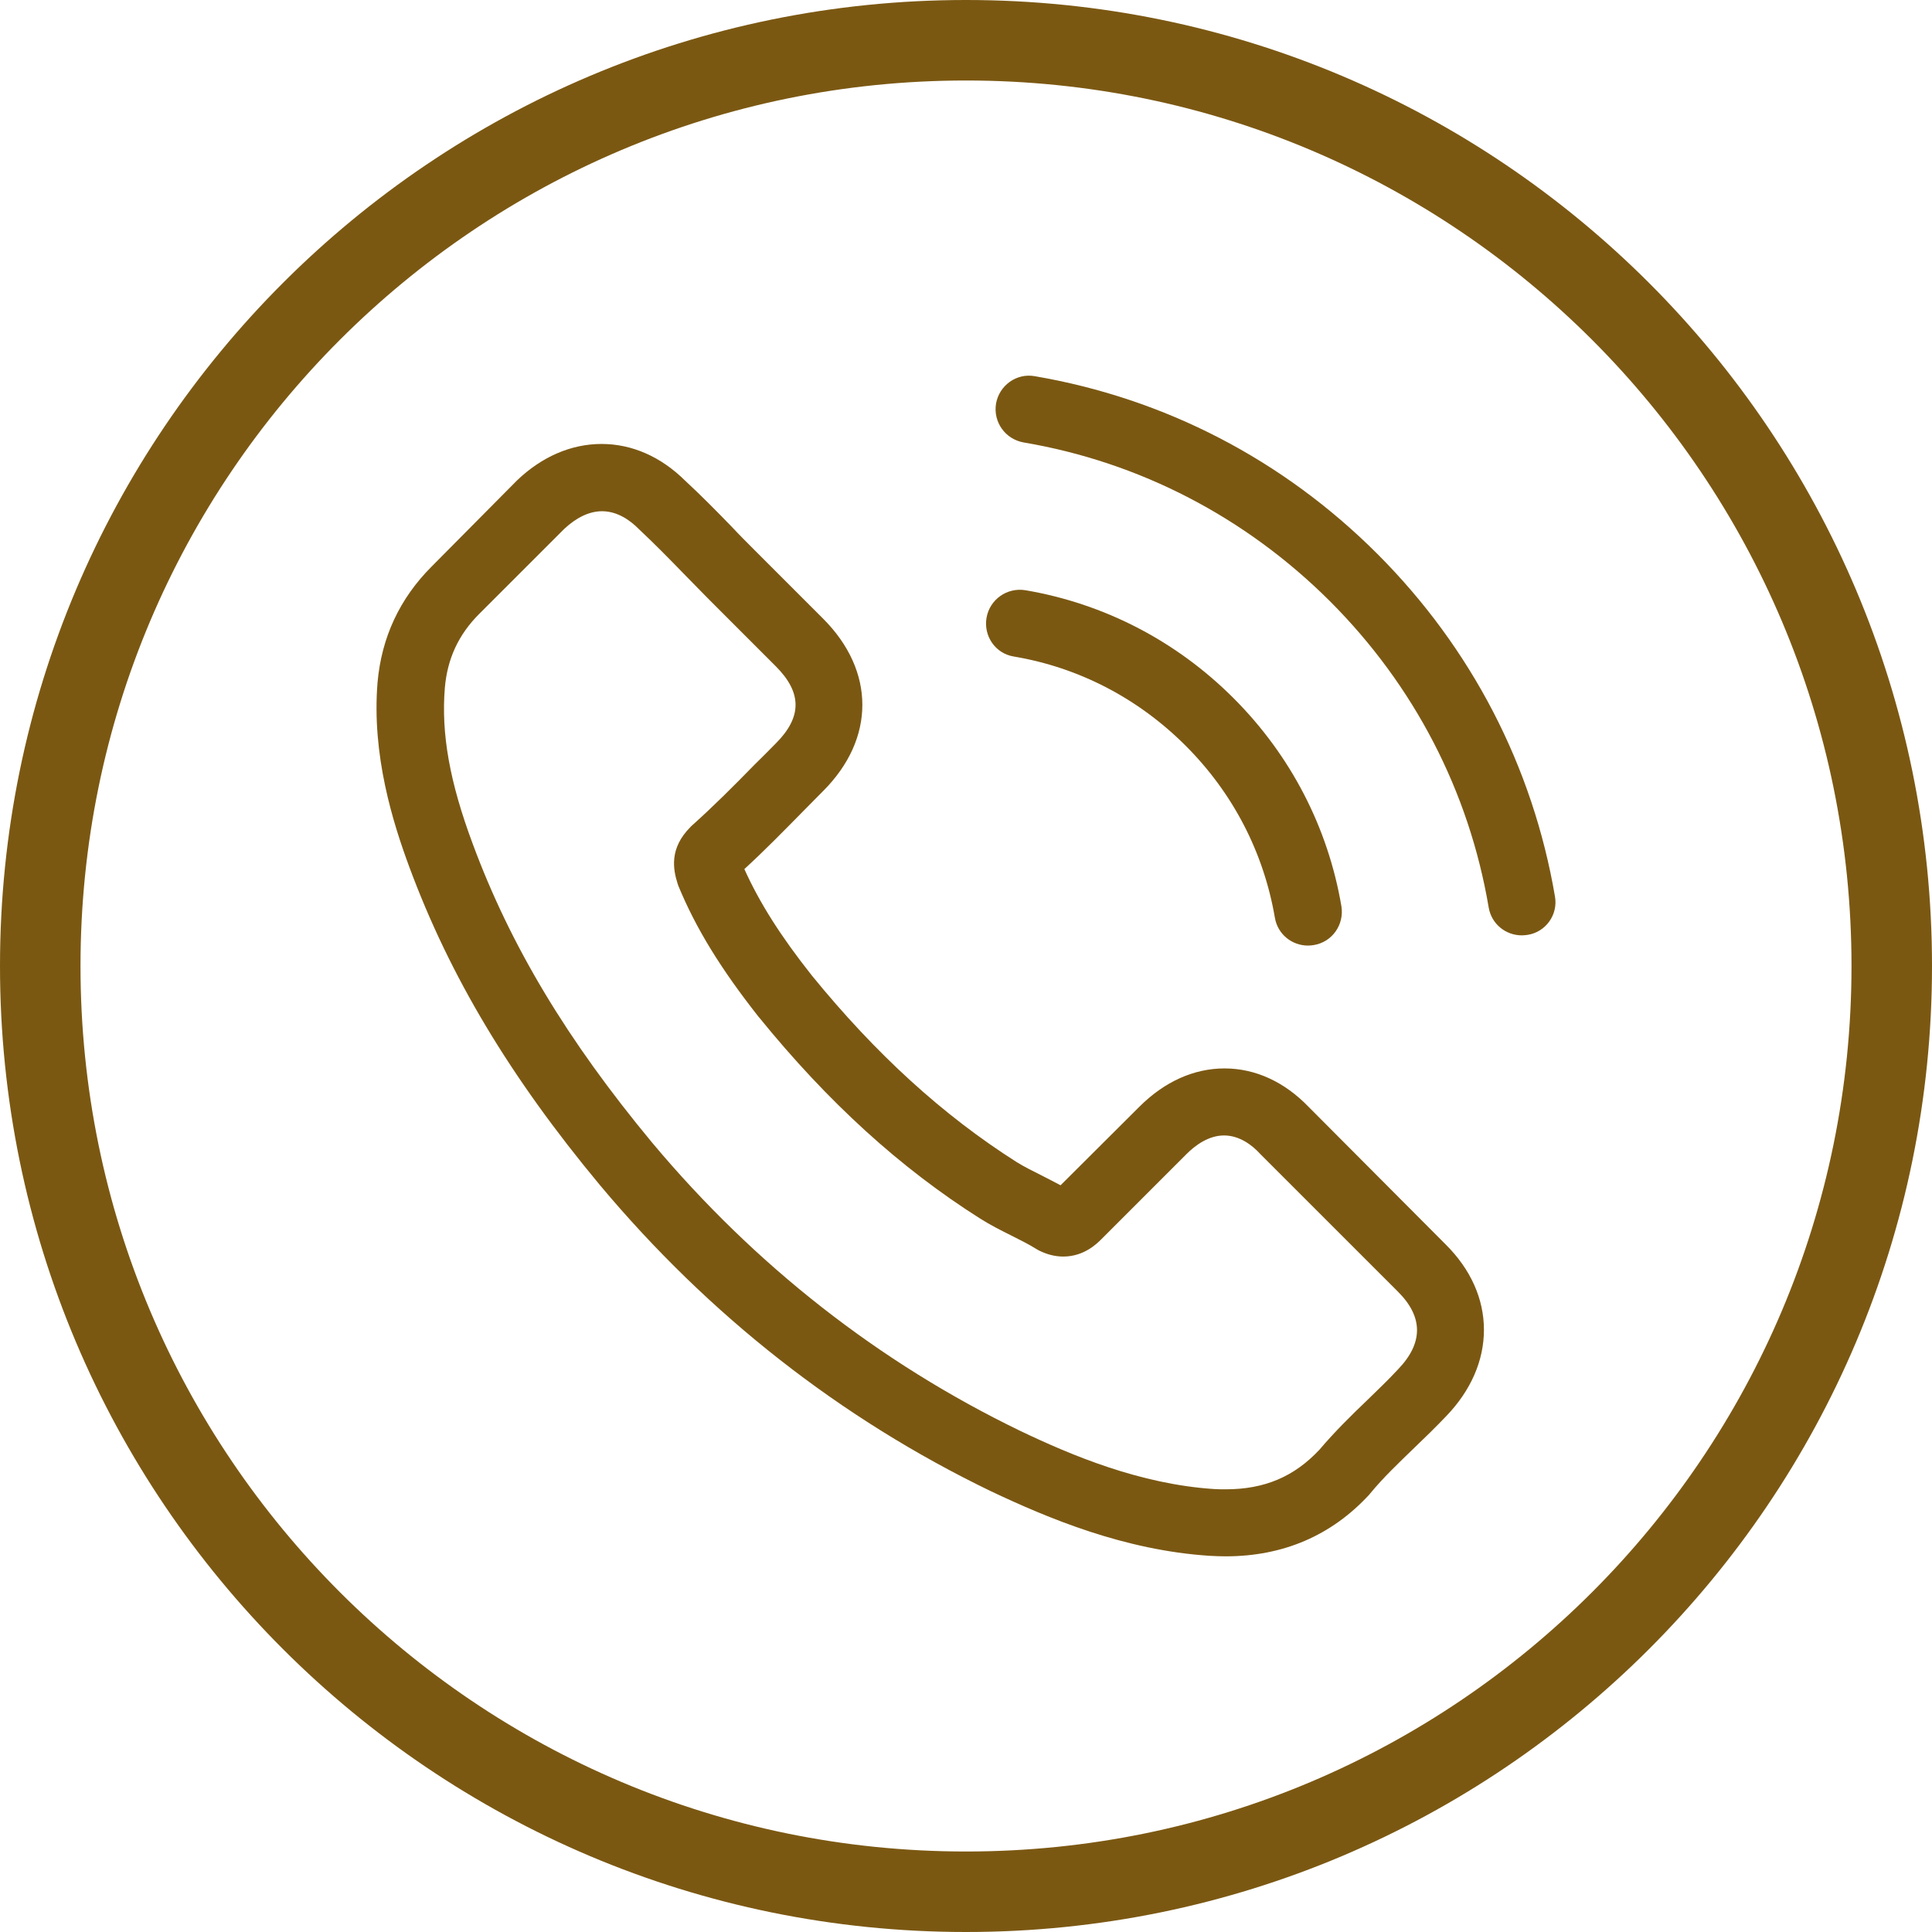
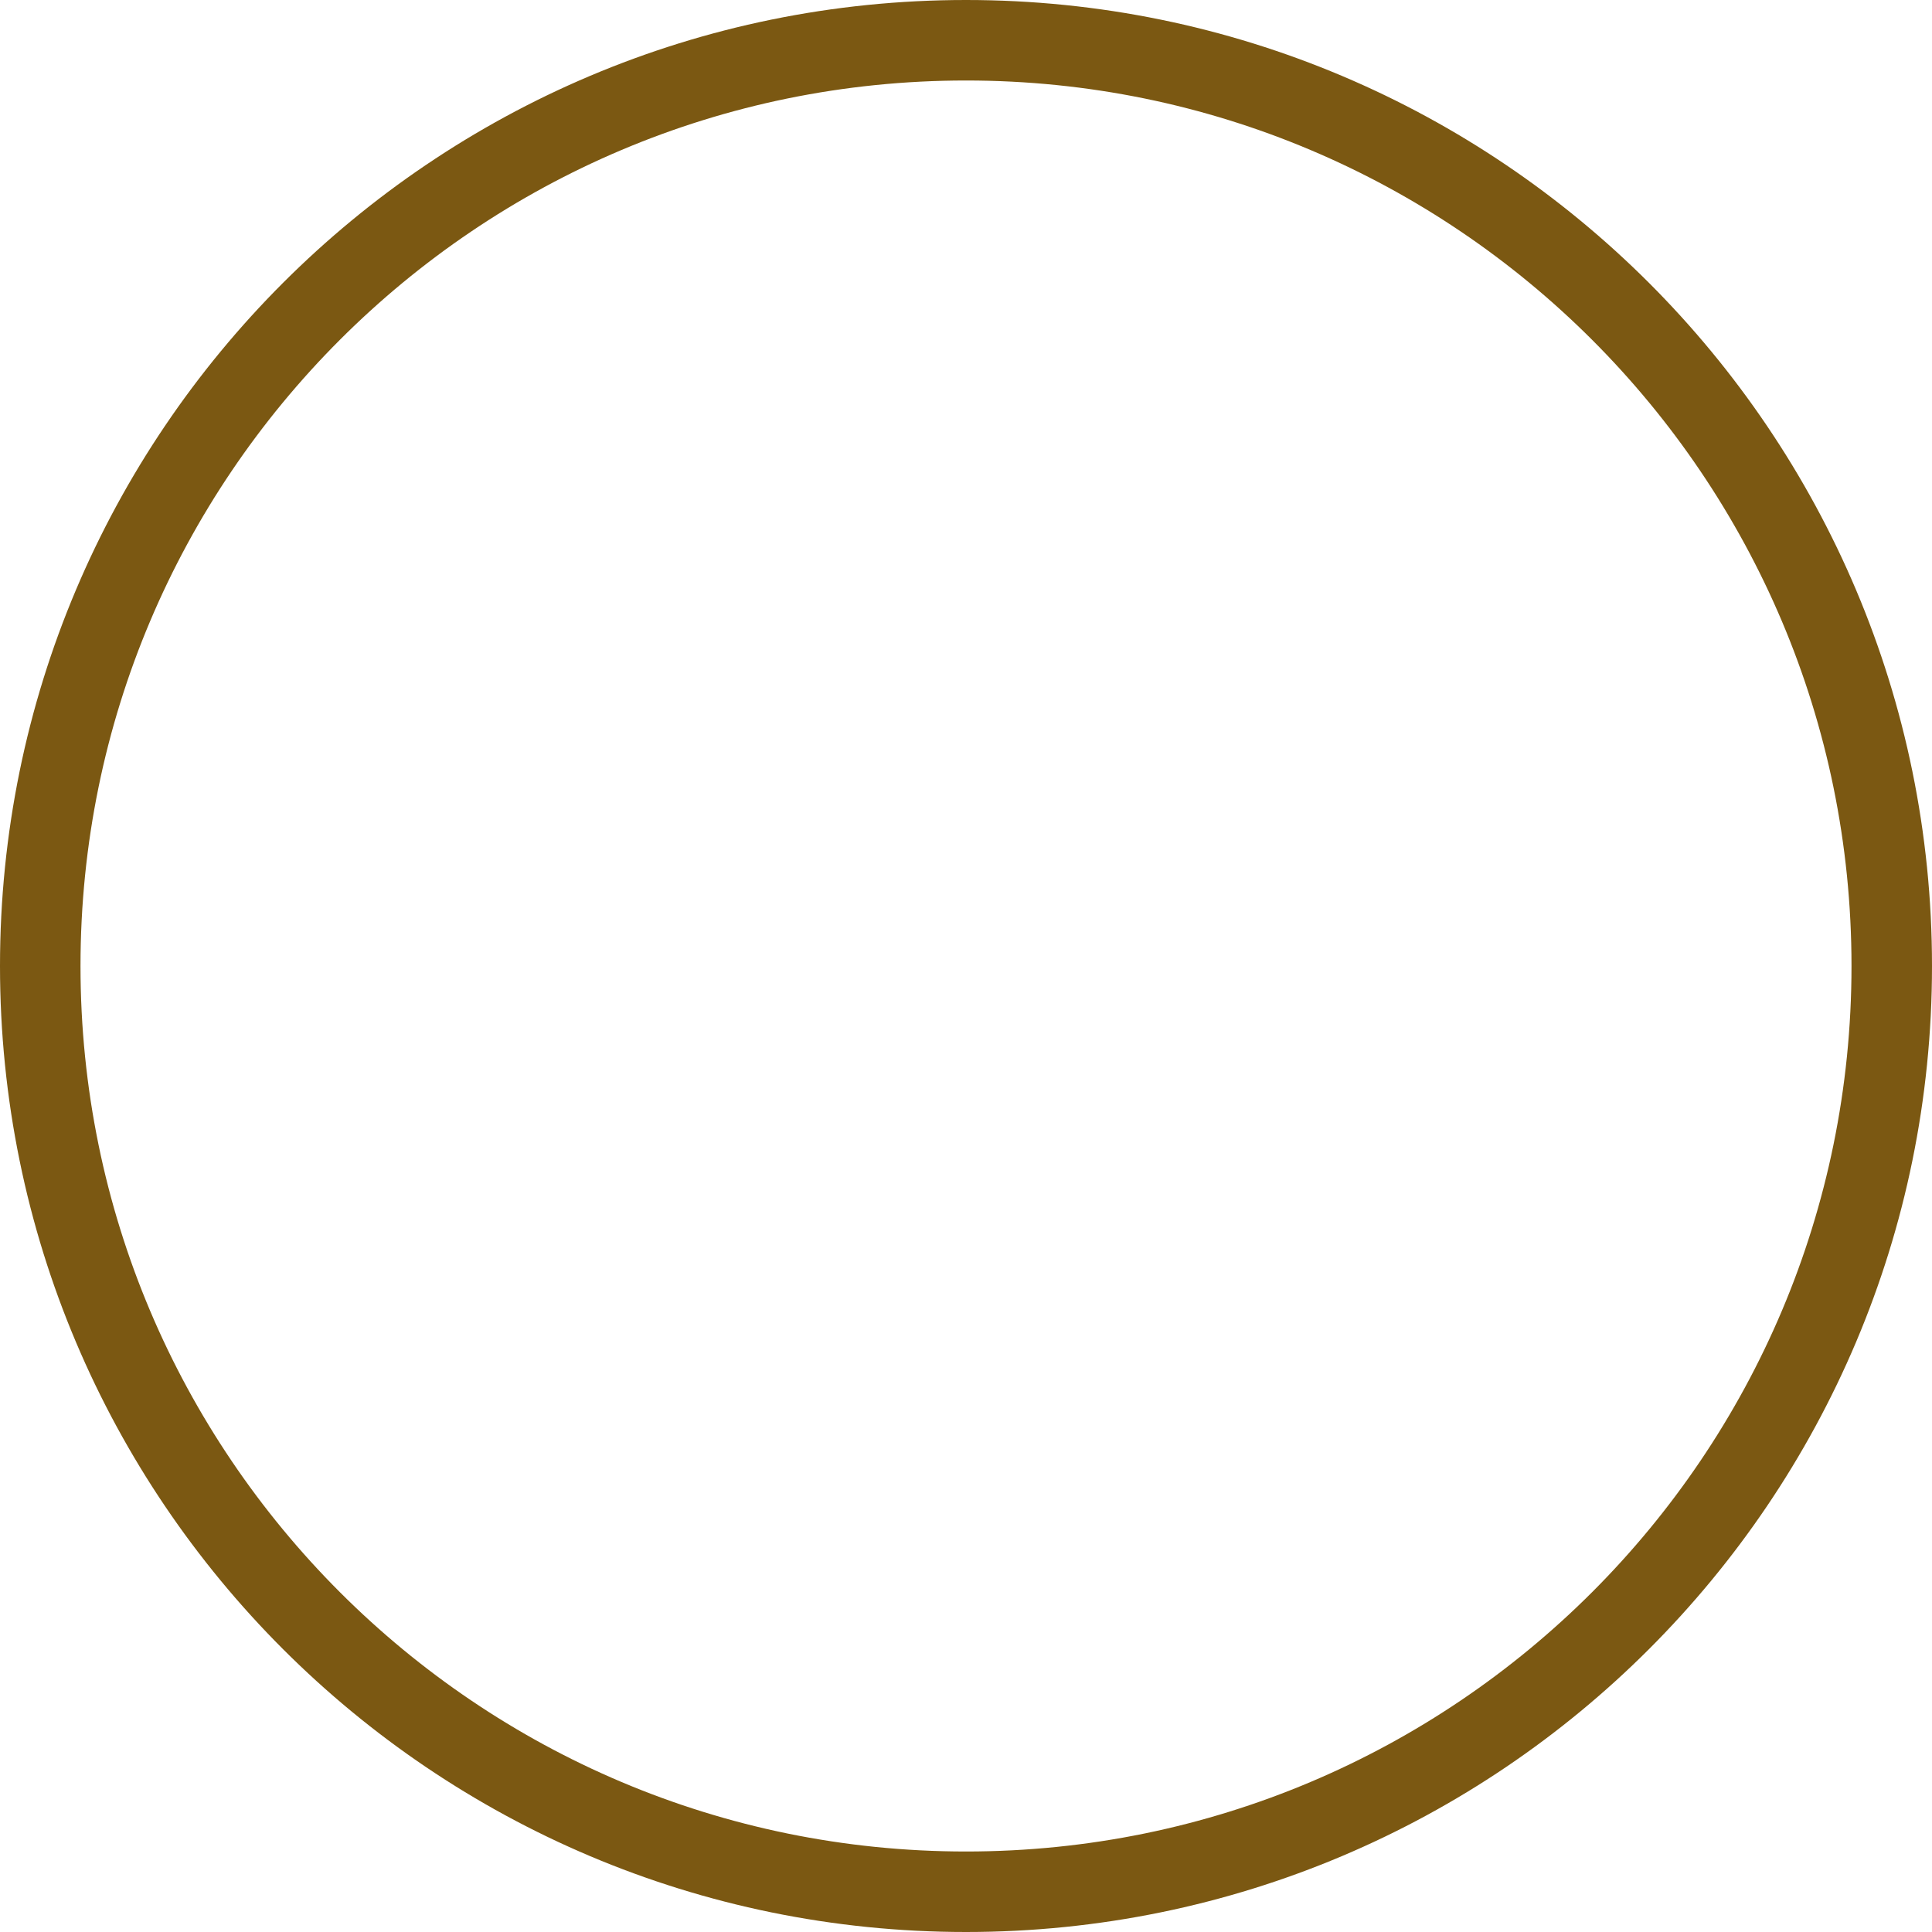
<svg xmlns="http://www.w3.org/2000/svg" xmlns:xlink="http://www.w3.org/1999/xlink" width="72px" height="72px" viewBox="0 0 72 72" version="1.1">
  <defs>
-     <path d="M0 0L44 0L44 44L0 44L0 0Z" id="path_1" />
    <path d="M0 36C0 16.118 16.118 0 36 0C55.882 0 72 16.118 72 36C72 55.882 55.882 72 36 72C16.118 72 0 55.882 0 36Z" id="path_2" />
    <clipPath id="clip_1">
      <use xlink:href="#path_2" />
    </clipPath>
    <clipPath id="mask_1">
      <use xlink:href="#path_1" />
    </clipPath>
  </defs>
  <g id="Group">
    <g id="126509" transform="translate(14 14)">
-       <path d="M0 0L44 0L44 44L0 44L0 0Z" id="Background" fill="#FFFFFF" fill-opacity="0" fill-rule="evenodd" stroke="none" />
-       <path d="M34.774 27.256C33.873 26.319 32.786 25.817 31.635 25.817C30.493 25.817 29.397 26.309 28.459 27.247L25.524 30.172C25.283 30.042 25.042 29.922 24.809 29.801C24.475 29.634 24.159 29.476 23.89 29.309C21.141 27.563 18.643 25.288 16.247 22.344C15.086 20.877 14.306 19.642 13.74 18.388C14.501 17.691 15.207 16.967 15.894 16.27C16.154 16.011 16.414 15.741 16.674 15.481C18.625 13.531 18.625 11.005 16.674 9.055L14.139 6.52C13.851 6.232 13.554 5.935 13.276 5.637C12.718 5.062 12.133 4.467 11.53 3.91C10.629 3.019 9.552 2.545 8.419 2.545C7.286 2.545 6.19 3.019 5.261 3.91C5.252 3.919 5.252 3.919 5.243 3.929L2.085 7.114C0.897 8.303 0.219 9.751 0.07 11.432C-0.153 14.144 0.646 16.67 1.259 18.323C2.763 22.381 5.011 26.142 8.363 30.172C12.431 35.029 17.325 38.865 22.915 41.567C25.051 42.579 27.902 43.777 31.087 43.981C31.282 43.991 31.486 44 31.672 44C33.817 44 35.619 43.229 37.031 41.697C37.04 41.678 37.058 41.669 37.068 41.651C37.55 41.066 38.108 40.536 38.693 39.97C39.092 39.589 39.501 39.19 39.9 38.772C40.819 37.815 41.302 36.701 41.302 35.559C41.302 34.407 40.81 33.302 39.872 32.373L34.774 27.256L34.774 27.256ZM38.098 37.035C38.089 37.035 38.089 37.044 38.098 37.035C37.736 37.425 37.365 37.778 36.965 38.168C36.362 38.744 35.749 39.347 35.173 40.025C34.235 41.028 33.13 41.502 31.681 41.502C31.542 41.502 31.394 41.502 31.254 41.493C28.496 41.316 25.933 40.239 24.011 39.32C18.755 36.775 14.139 33.163 10.304 28.584C7.137 24.768 5.02 21.239 3.618 17.45C2.754 15.137 2.438 13.336 2.578 11.636C2.67 10.55 3.088 9.649 3.859 8.878L7.026 5.712C7.481 5.285 7.964 5.052 8.437 5.052C9.022 5.052 9.496 5.405 9.793 5.702C9.802 5.712 9.812 5.721 9.821 5.73C10.387 6.26 10.926 6.808 11.493 7.393C11.78 7.69 12.078 7.987 12.375 8.293L14.91 10.829C15.894 11.813 15.894 12.723 14.91 13.707C14.641 13.977 14.381 14.246 14.111 14.506C13.331 15.305 12.588 16.048 11.78 16.772C11.762 16.791 11.743 16.8 11.734 16.818C10.935 17.617 11.084 18.397 11.251 18.926C11.26 18.954 11.27 18.982 11.279 19.01C11.938 20.607 12.867 22.112 14.278 23.904L14.288 23.913C16.851 27.071 19.553 29.532 22.534 31.417C22.915 31.658 23.305 31.853 23.677 32.039C24.011 32.206 24.326 32.364 24.596 32.531C24.633 32.55 24.67 32.578 24.707 32.596C25.023 32.754 25.32 32.828 25.627 32.828C26.397 32.828 26.88 32.345 27.038 32.188L30.214 29.012C30.53 28.696 31.031 28.315 31.616 28.315C32.192 28.315 32.666 28.677 32.954 28.993C32.963 29.002 32.963 29.002 32.972 29.012L38.089 34.128C39.046 35.076 39.046 36.051 38.098 37.035L38.098 37.035ZM23.779 10.466C26.212 10.875 28.422 12.027 30.186 13.791C31.951 15.556 33.093 17.766 33.511 20.199C33.613 20.812 34.142 21.239 34.746 21.239C34.82 21.239 34.885 21.23 34.959 21.22C35.647 21.109 36.102 20.459 35.99 19.772C35.489 16.828 34.096 14.144 31.969 12.017C29.843 9.891 27.159 8.498 24.215 7.996C23.528 7.885 22.887 8.34 22.766 9.018C22.646 9.696 23.091 10.355 23.779 10.466L23.779 10.466ZM43.949 19.409C43.122 14.562 40.838 10.151 37.328 6.64C33.817 3.13 29.406 0.846 24.559 0.019C23.881 -0.102 23.24 0.363 23.119 1.041C23.008 1.728 23.463 2.369 24.15 2.489C28.478 3.223 32.424 5.275 35.563 8.405C38.702 11.544 40.745 15.49 41.479 19.818C41.581 20.431 42.11 20.858 42.714 20.858C42.788 20.858 42.853 20.849 42.927 20.84C43.605 20.737 44.07 20.087 43.949 19.409L43.949 19.409Z" id="Group" fill="#7B5812" stroke="none" />
-     </g>
+       </g>
    <g id="Oval-Copy-3">
      <g clip-path="url(#clip_1)">
        <use xlink:href="#path_2" fill="none" stroke="#7B5812" stroke-width="6" />
      </g>
    </g>
  </g>
</svg>